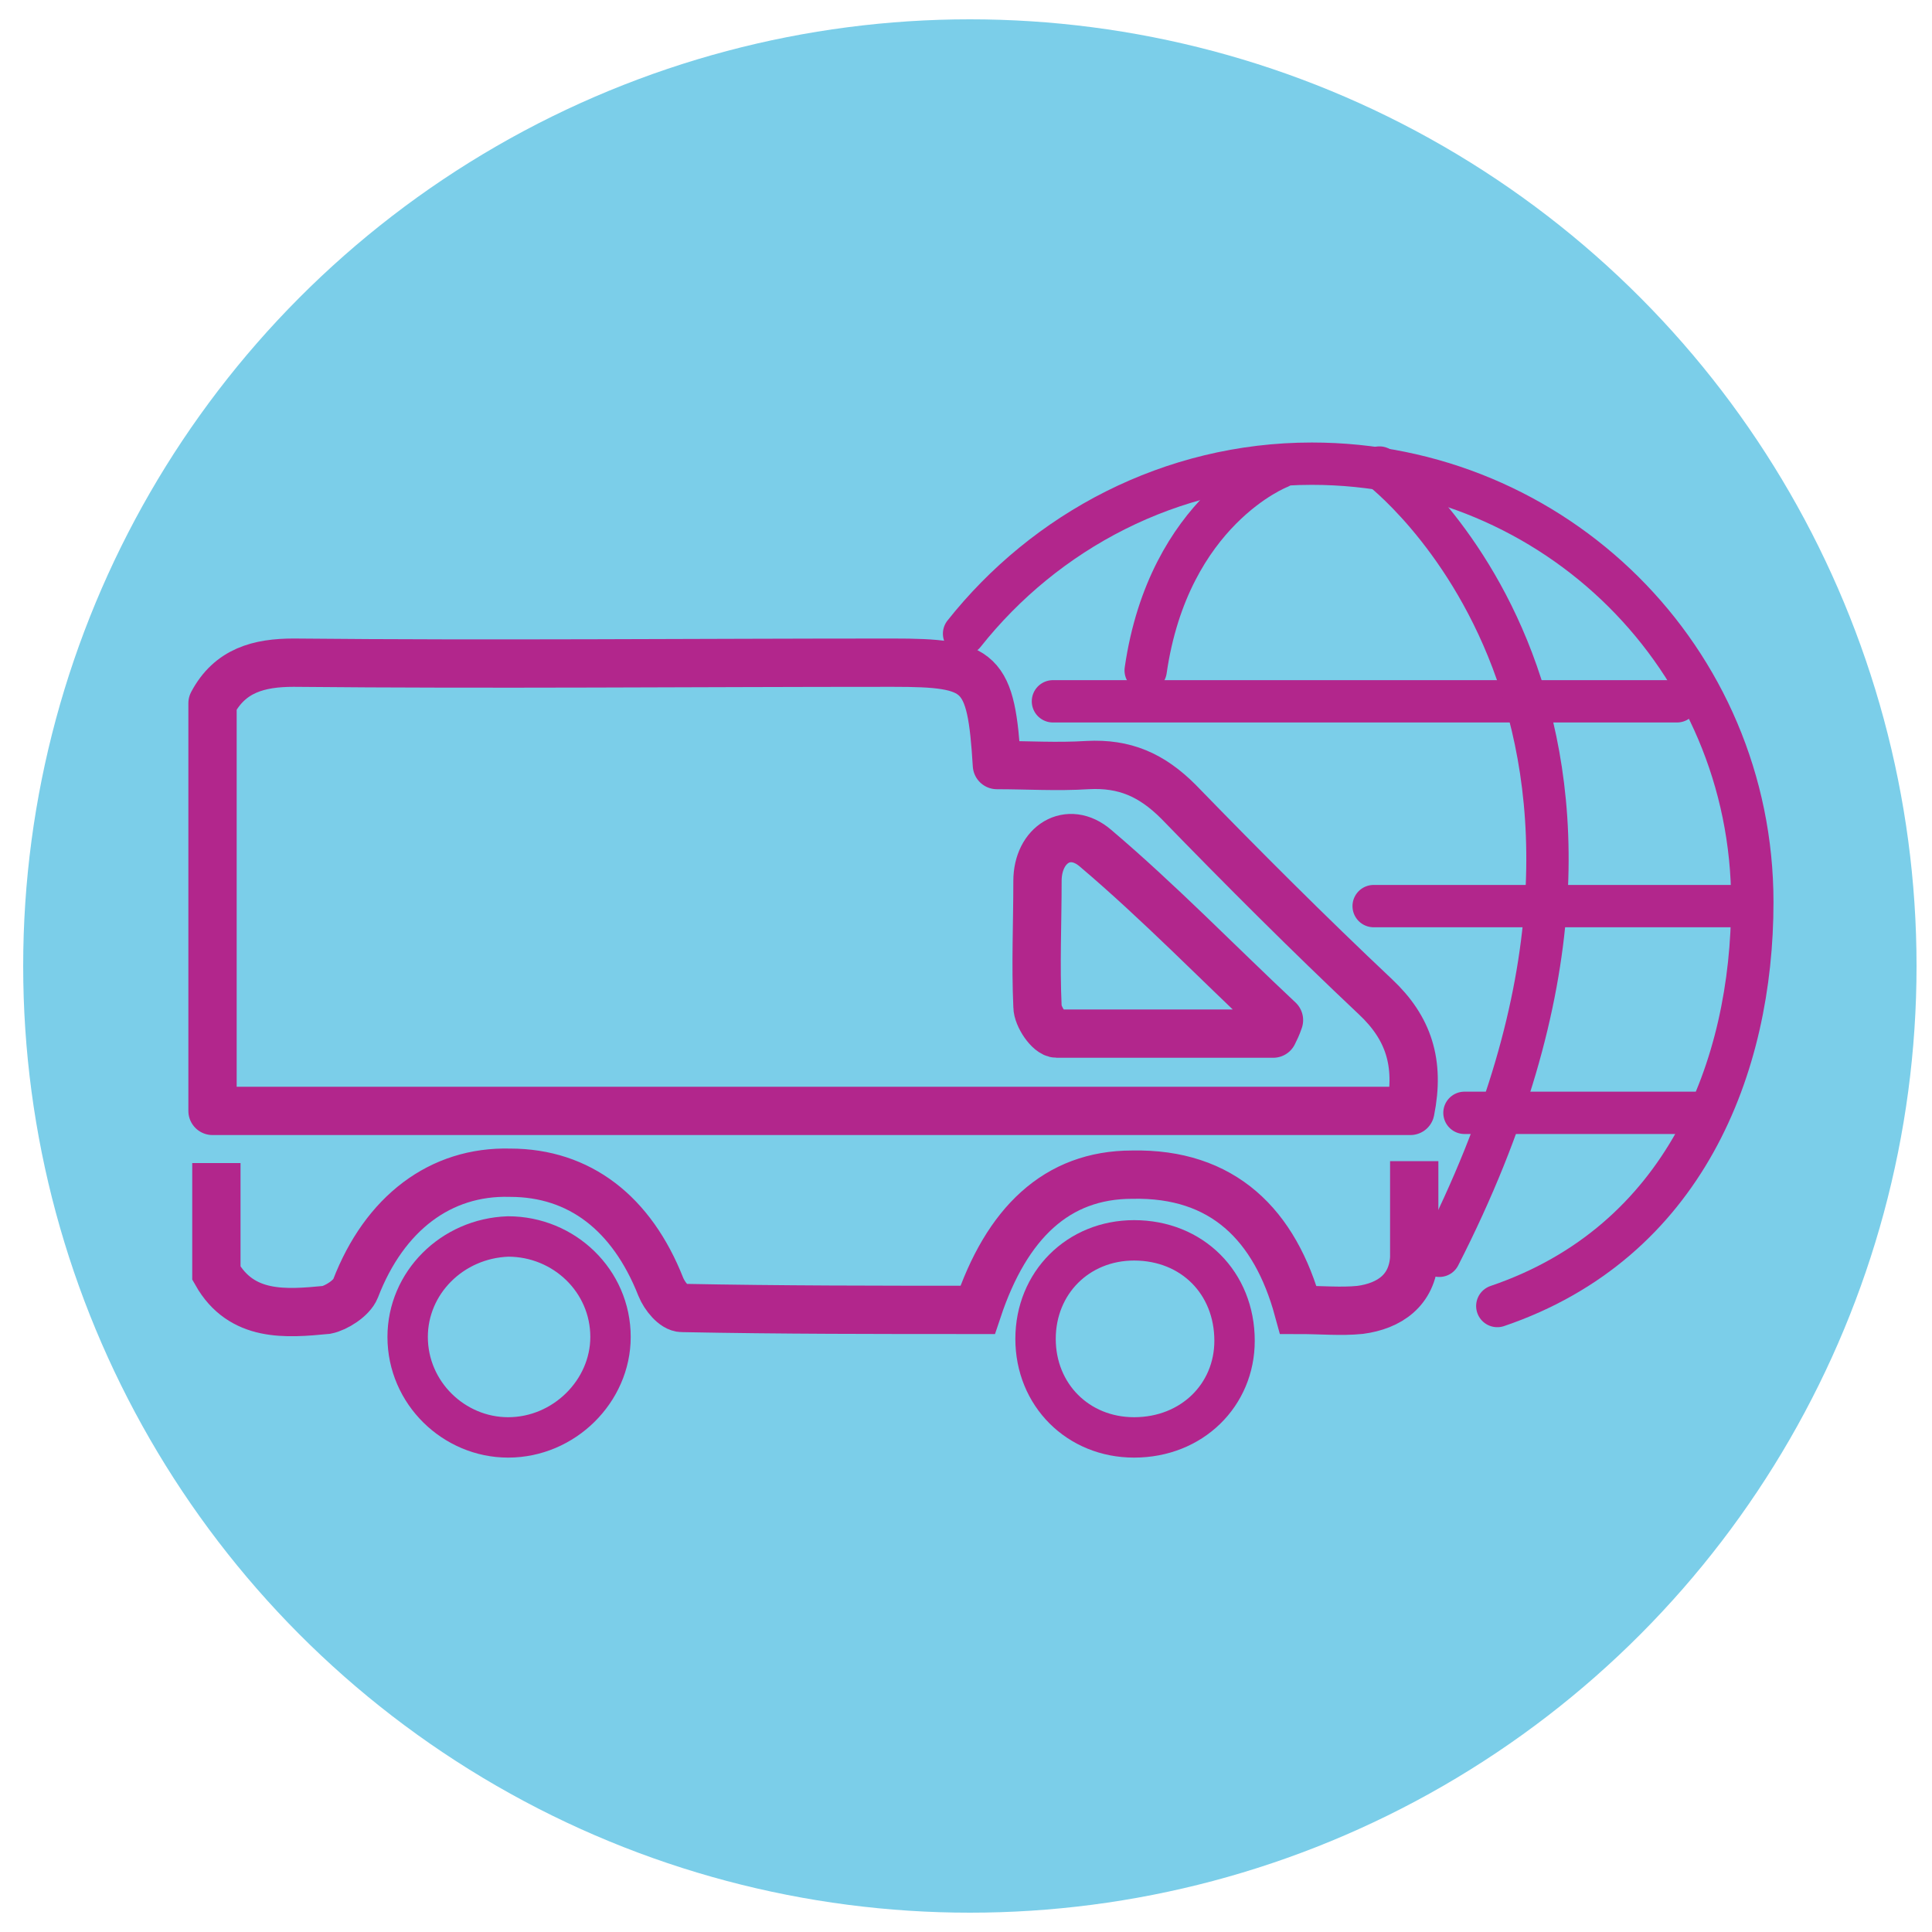
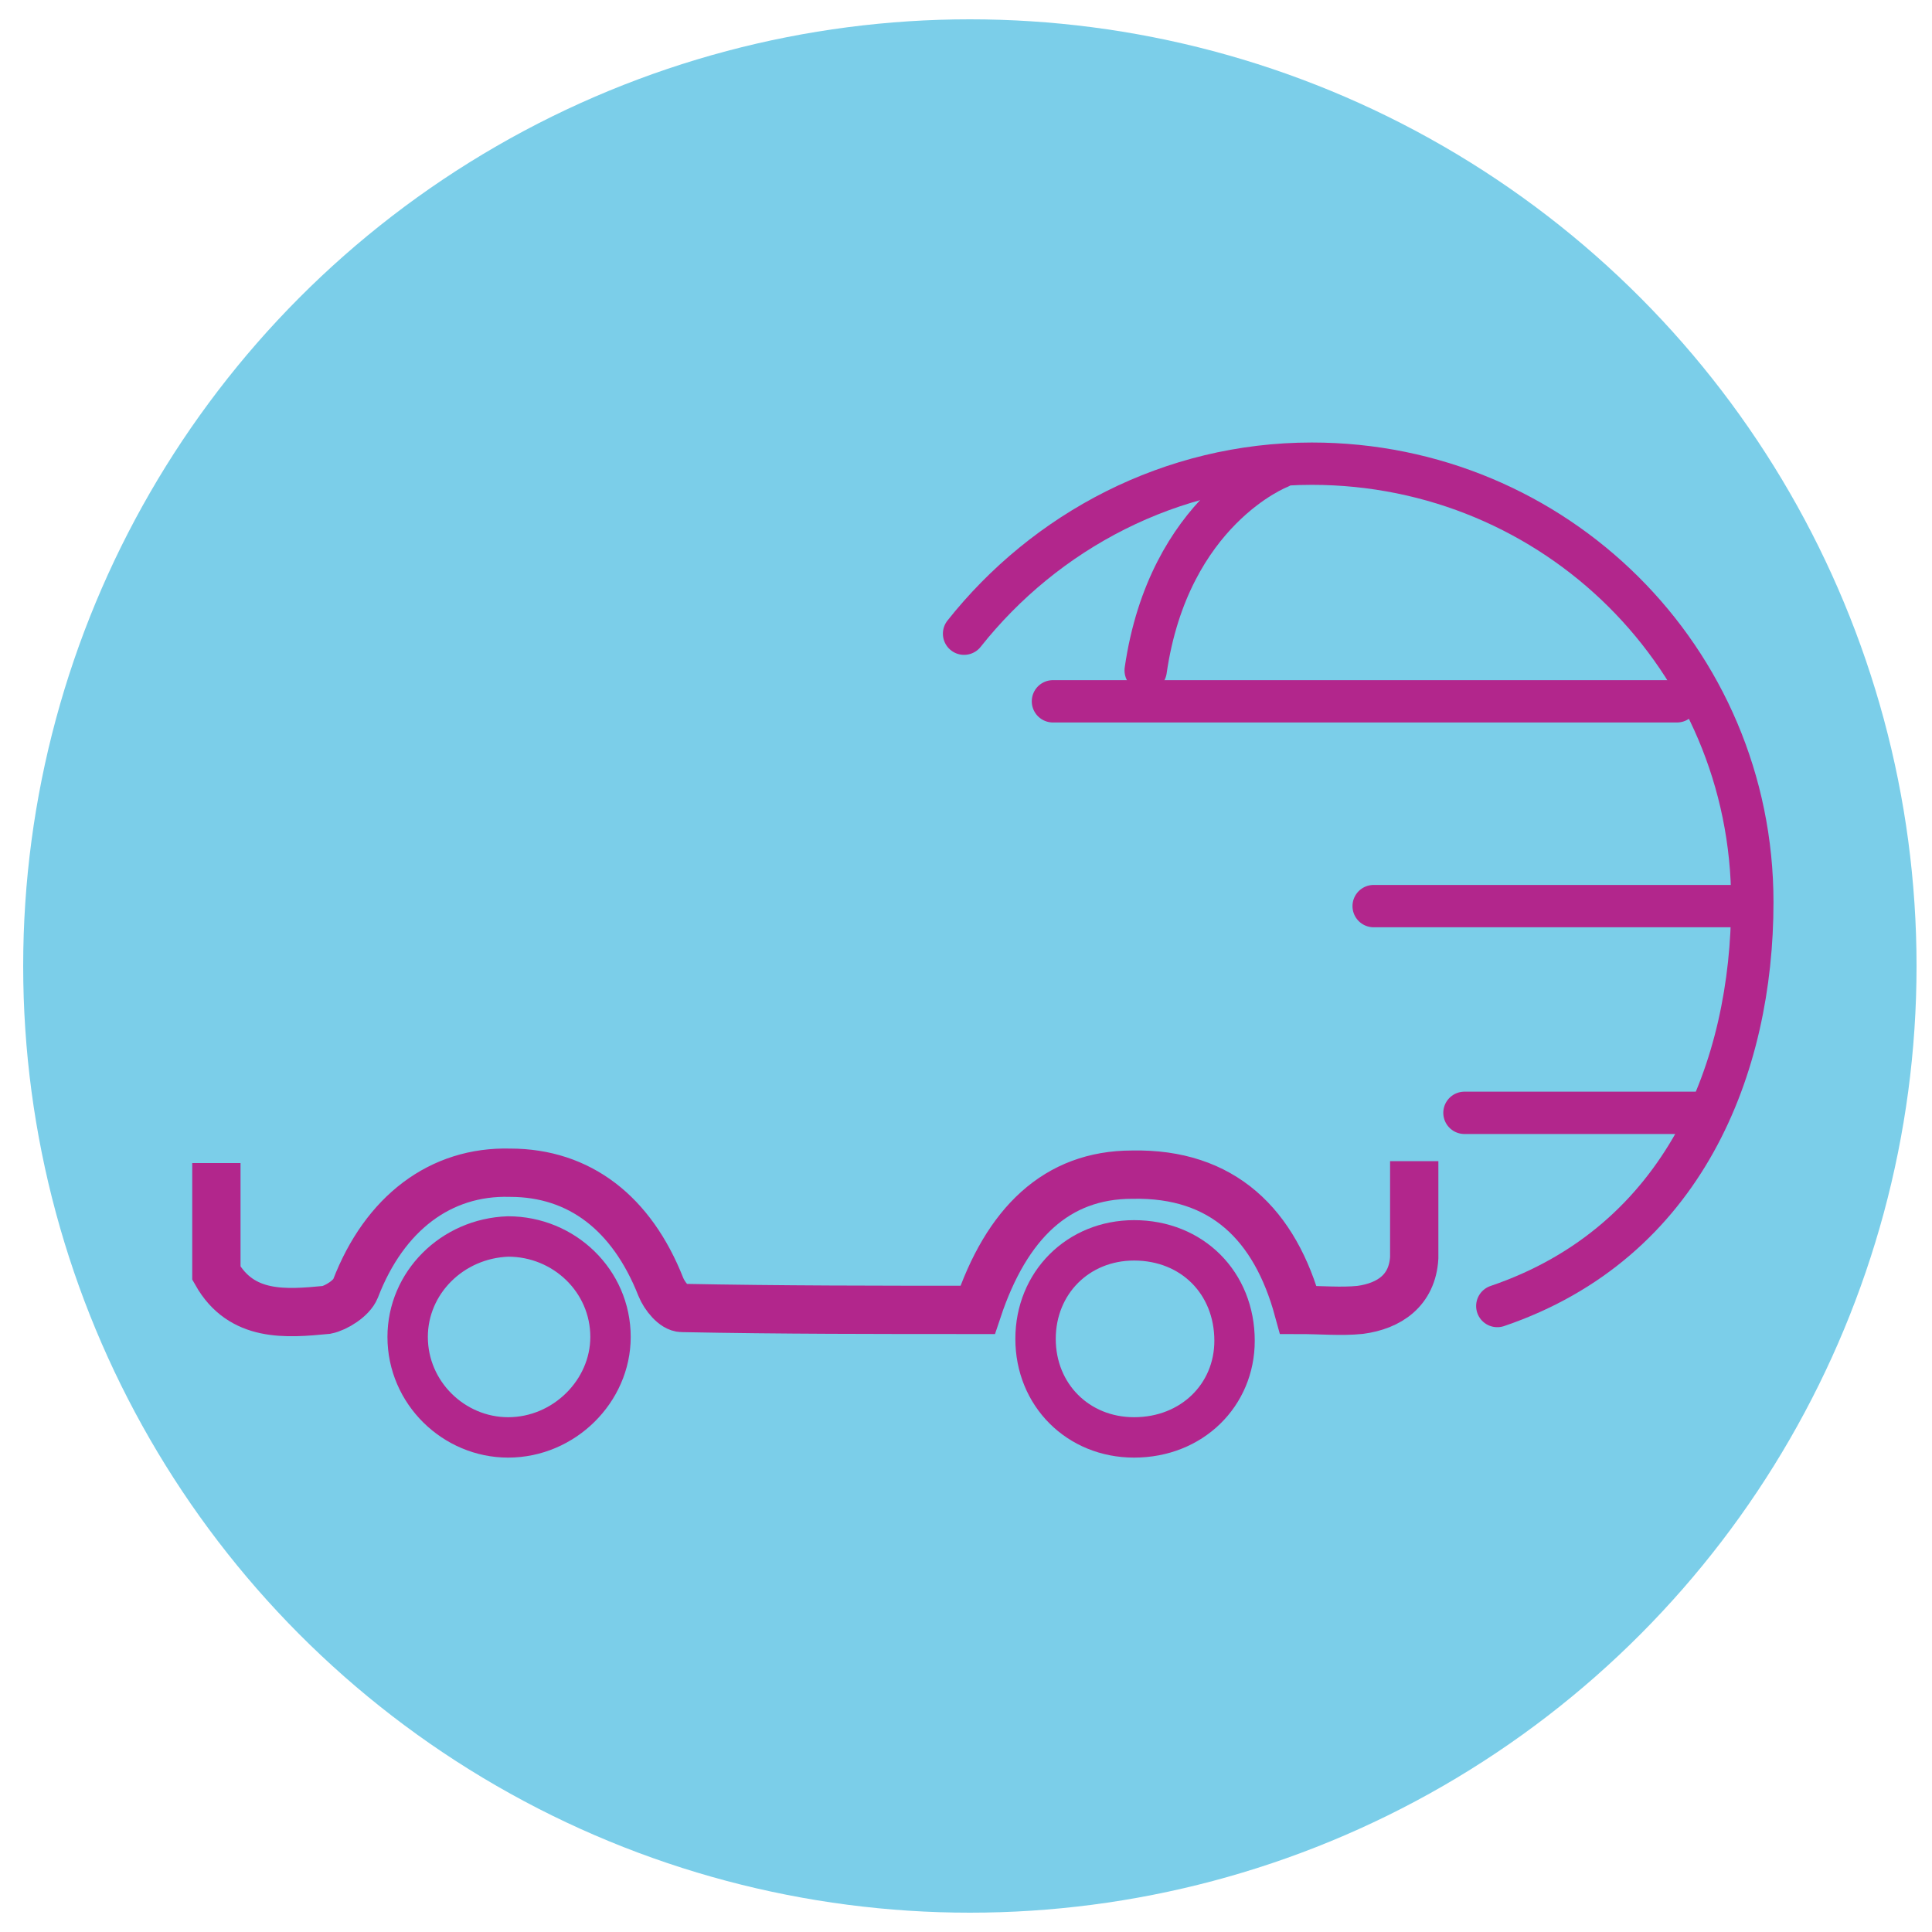
<svg xmlns="http://www.w3.org/2000/svg" version="1.1" id="Layer_1" x="0px" y="0px" width="100px" height="100px" viewBox="0 0 100 100" style="enable-background:new 0 0 100 100;" xml:space="preserve">
  <style type="text/css">
	.st0{fill:#7BCEE9;}
	.st1{fill:none;stroke:#4A4A4A;stroke-width:2.5;stroke-linecap:round;stroke-linejoin:round;stroke-miterlimit:10;}
	.st2{fill:none;stroke:#B2268C;stroke-width:2.191;stroke-linecap:round;stroke-miterlimit:10;}
	.st3{fill:none;stroke:#B2268C;stroke-width:2.5;stroke-linecap:round;stroke-linejoin:round;stroke-miterlimit:10;}
	.st4{fill:none;stroke:#B2268C;stroke-width:2.5;stroke-miterlimit:10;}
	.st5{fill:none;stroke:#B2268C;stroke-width:2.091;stroke-miterlimit:10;}
</style>
  <g>
    <g>
      <circle class="st0" cx="50.2" cy="50" r="49" />
    </g>
  </g>
  <path class="st1" d="M18.2,29.7" />
  <g>
    <g>
      <path class="st2" d="M77.5,67.6c9.7-3.3,13.2-12.4,13.2-20.9C90.7,34.1,80.5,24,67.9,24c-7.3,0-13.8,3.5-18,8.8" />
      <line class="st2" x1="86.8" y1="36.3" x2="54.5" y2="36.3" />
      <line class="st2" x1="90.5" y1="46.9" x2="71.1" y2="46.9" />
      <line class="st2" x1="87.8" y1="57.6" x2="75.8" y2="57.6" />
-       <path class="st2" d="M71.4,24.2c0,0,17.3,13,3.1,40.8" />
      <path class="st2" d="M66.2,24.2c0,0-5.7,2.2-6.9,10.5" />
    </g>
    <g id="CpXjbI_2_">
      <g>
-         <path class="st3" d="M11,36.4c0.9-1.7,2.4-2.1,4.2-2.1c10.3,0.1,20.6,0,31,0c4.6,0,5.1,0.4,5.4,5.3c1.6,0,3.1,0.1,4.7,0     c1.9-0.1,3.3,0.5,4.7,1.9c3.3,3.4,6.7,6.8,10.2,10.1c1.7,1.6,2.3,3.4,1.8,5.9c-20.6,0-41.3,0-62,0C11,50.4,11,43.4,11,36.4z      M65.9,53.5c0.1-0.2,0.2-0.4,0.3-0.7c-3.2-3-6.2-6.1-9.5-8.9c-1.4-1.2-3-0.2-3,1.7c0,2.2-0.1,4.3,0,6.5c0,0.5,0.6,1.4,1,1.4     C58.4,53.5,62.2,53.5,65.9,53.5z" />
        <path class="st4" d="M73.2,60.1c0,1.7,0,3.3,0,5c-0.1,1.7-1.3,2.5-2.8,2.7c-1,0.1-2,0-3.2,0c-1.2-4.4-3.9-7.1-8.6-7     c-3.9,0-6.5,2.5-8,7c-5.1,0-10.2,0-15.3-0.1c-0.4,0-0.9-0.6-1.1-1.1c-1.5-3.8-4.2-5.9-7.8-5.9c-3.6-0.1-6.5,2.1-8,6     c-0.2,0.5-1,1-1.5,1.1c-2.1,0.2-4.4,0.4-5.7-1.9c0-1.9,0-3.8,0-5.7" />
        <path class="st5" d="M26.3,74.4c-2.8,0-5.2-2.3-5.2-5.2c0-2.8,2.3-5.1,5.2-5.2c2.9,0,5.3,2.3,5.3,5.2     C31.6,72,29.2,74.4,26.3,74.4z" />
        <path class="st5" d="M58.7,74.4c-2.9,0-5.1-2.2-5.1-5.1c0-2.9,2.2-5.1,5.1-5.1c3,0,5.2,2.2,5.2,5.2     C63.9,72.2,61.7,74.4,58.7,74.4z" />
      </g>
    </g>
  </g>
</svg>